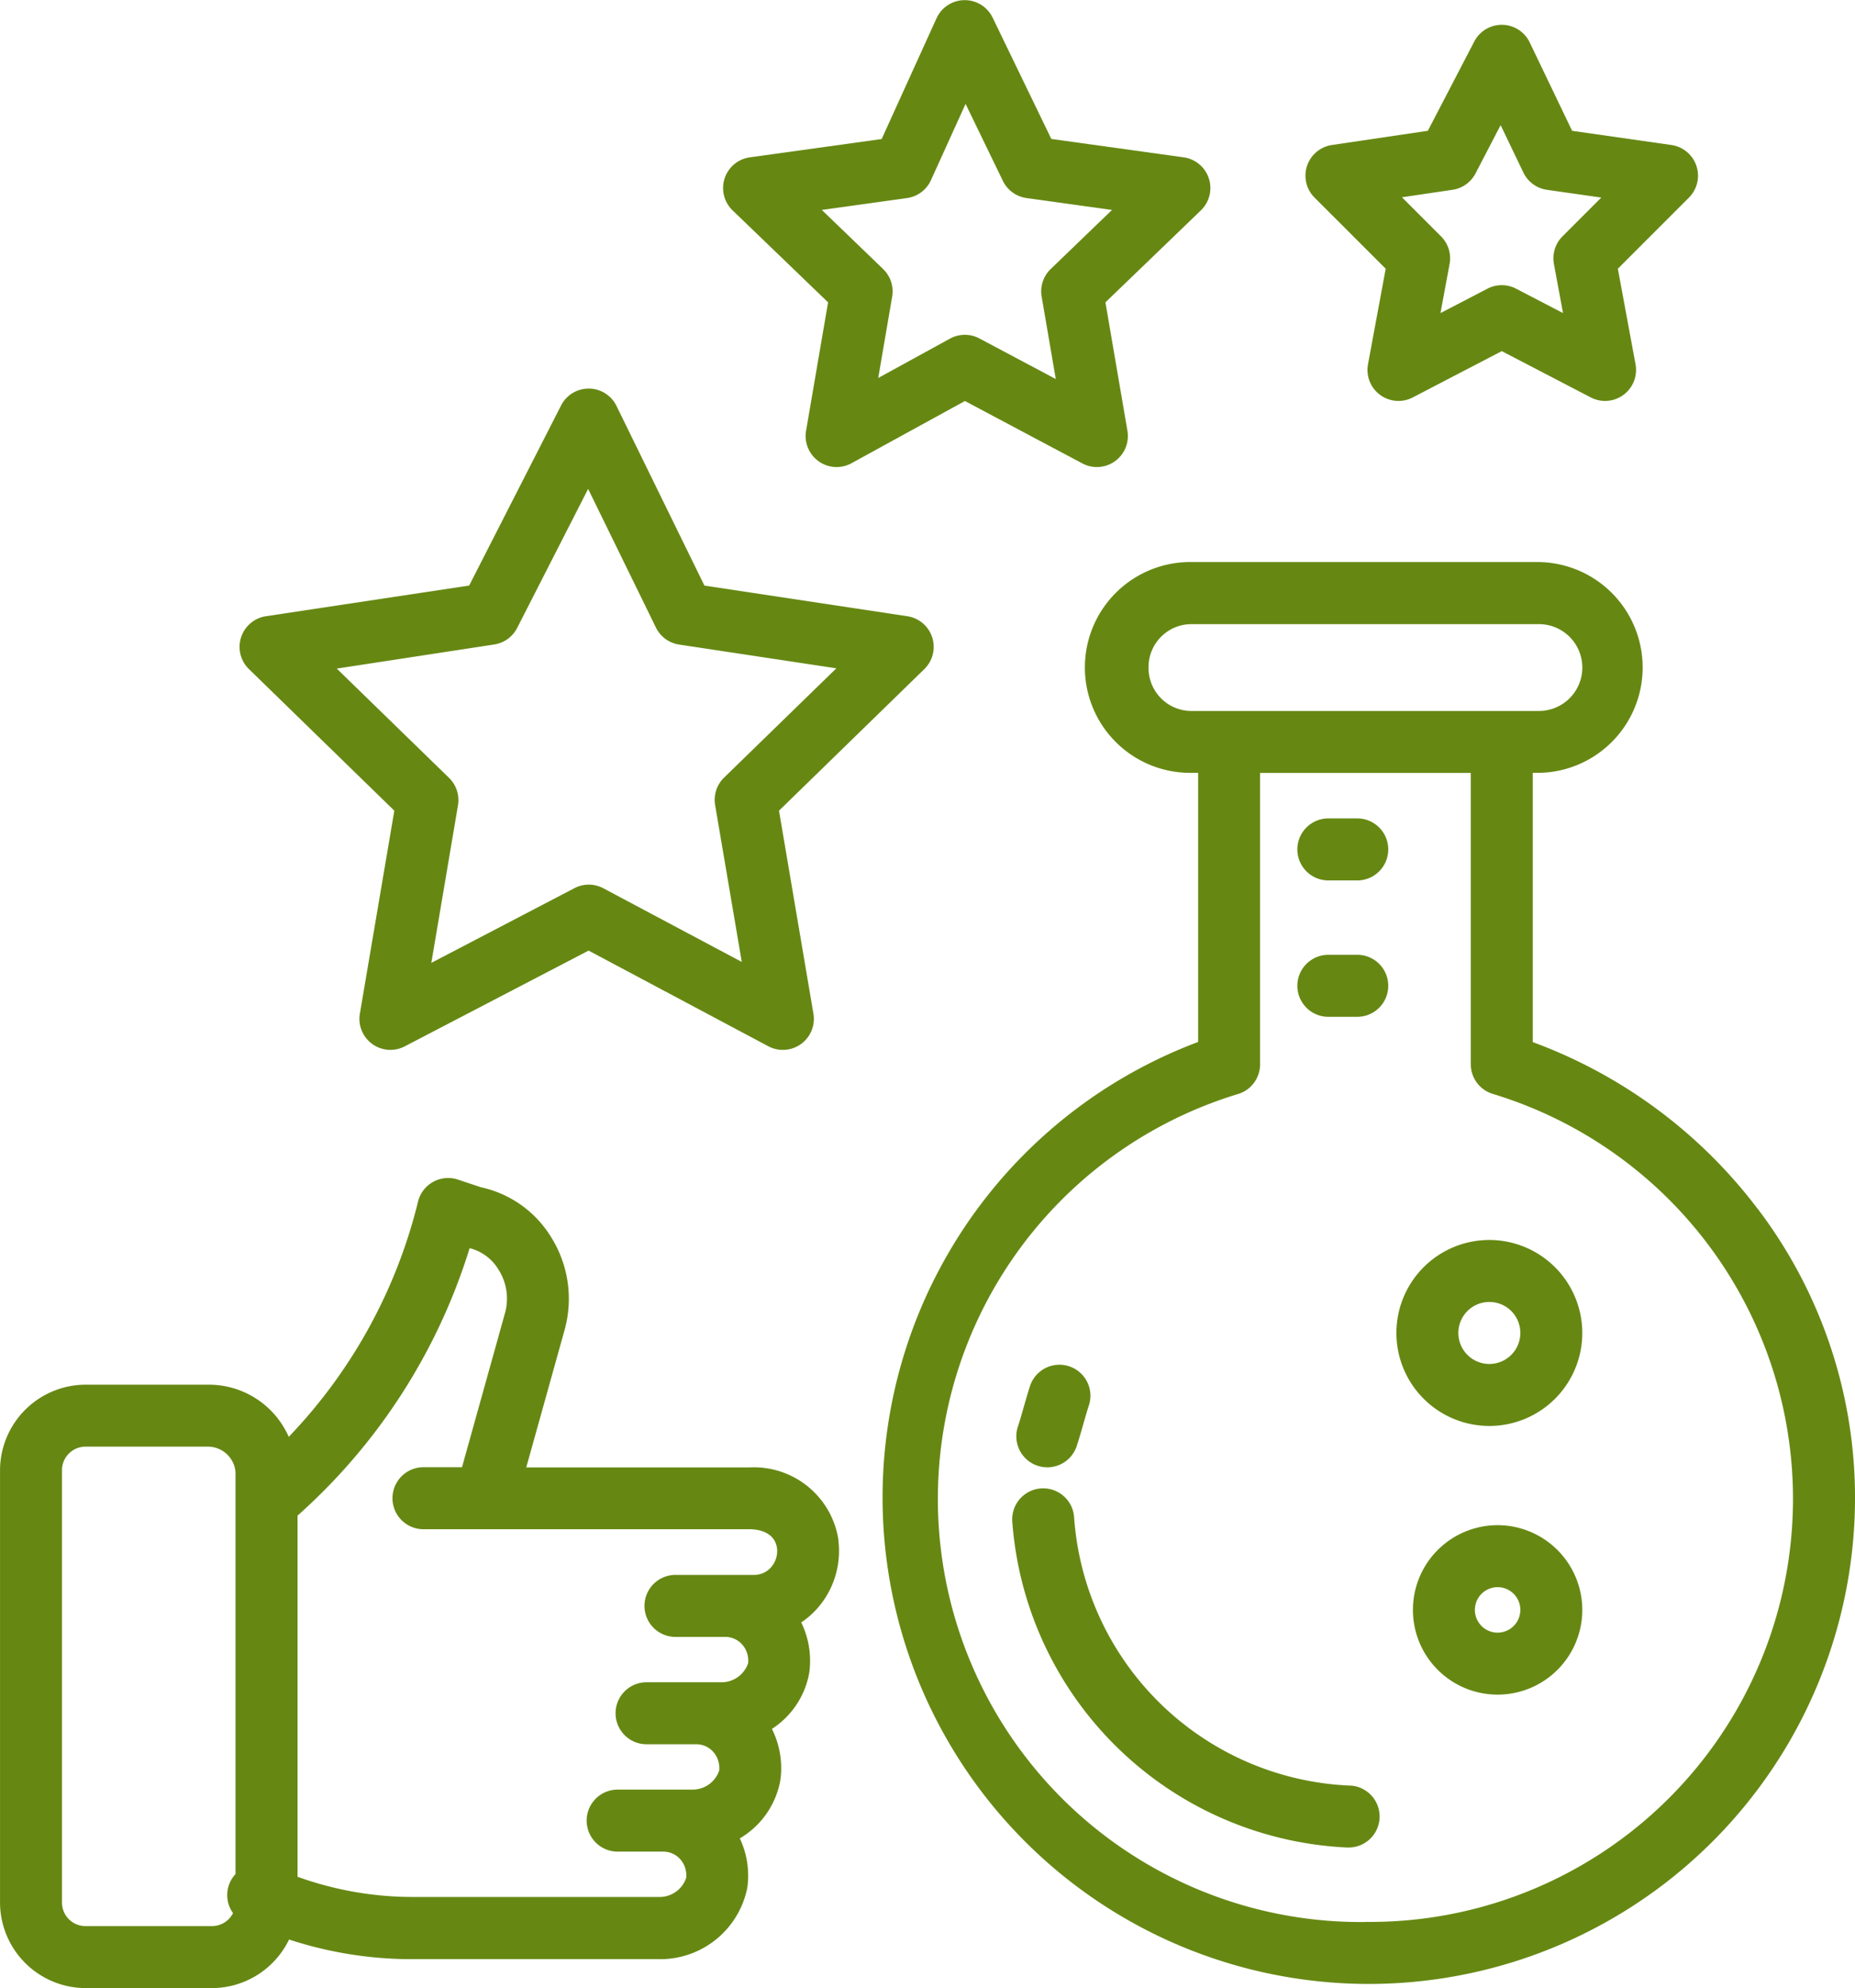
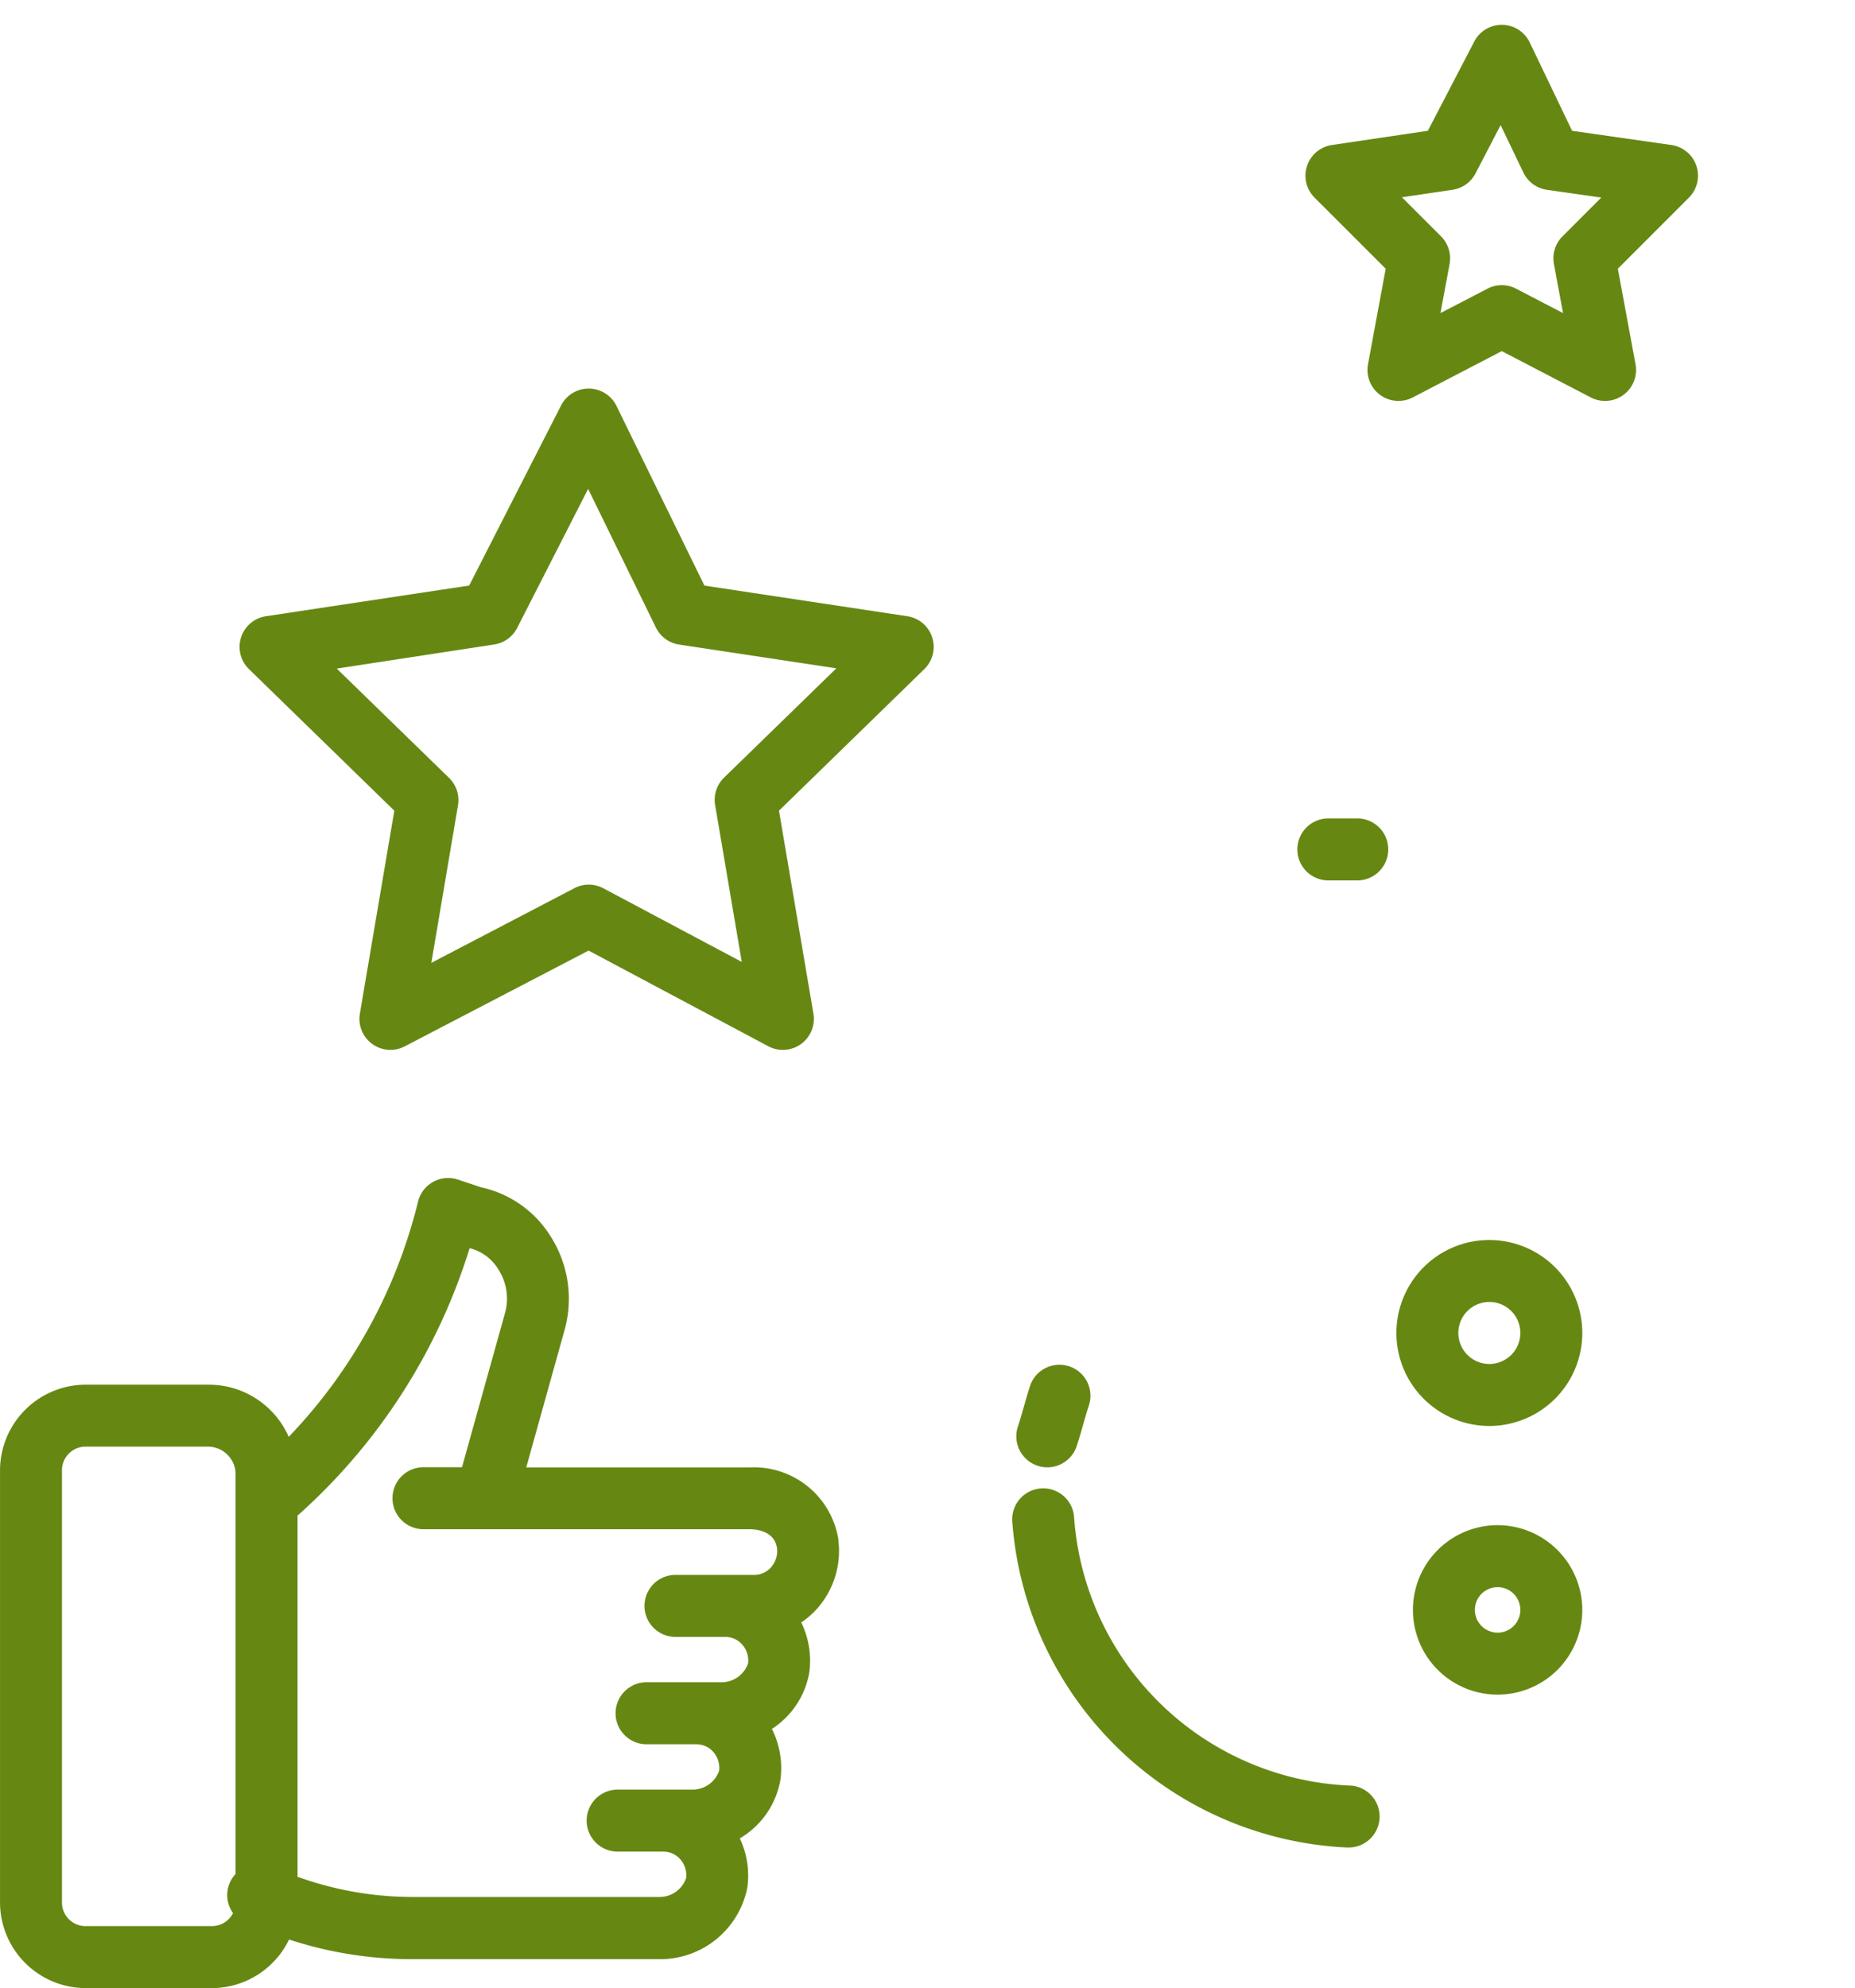
<svg xmlns="http://www.w3.org/2000/svg" id="Grupo_41" data-name="Grupo 41" width="69.614" height="74.575" viewBox="0 0 69.614 74.575">
  <defs>
    <clipPath id="clip-path">
      <rect id="Retângulo_58" data-name="Retângulo 58" width="69.614" height="74.575" fill="#668813" />
    </clipPath>
  </defs>
  <g id="Grupo_40" data-name="Grupo 40" clip-path="url(#clip-path)">
    <path id="Caminho_51" data-name="Caminho 51" d="M274.027,395.165a10.837,10.837,0,0,1-10.372-10.091,1.163,1.163,0,0,0-2.319.178,13.213,13.213,0,0,0,12.574,12.235h.059a1.163,1.163,0,0,0,.057-2.324" transform="translate(-223.348 -328.186)" fill="#668813" />
    <path id="Caminho_52" data-name="Caminho 52" d="M263.193,355.814a1.162,1.162,0,0,0,1.471-.736c.085-.256.168-.545.247-.823.073-.255.148-.518.218-.727a1.163,1.163,0,0,0-2.206-.735c-.085.257-.168.545-.247.823-.073.255-.148.518-.218.727a1.163,1.163,0,0,0,.736,1.471" transform="translate(-224.258 -300.834)" fill="#668813" />
-     <path id="Caminho_53" data-name="Caminho 53" d="M259.213,169.308a18.647,18.647,0,0,0-8.428-6.238v-10.1h.233a3.954,3.954,0,0,0,0-7.907H237.994a3.954,3.954,0,1,0,0,7.907h.233v10.095a18.247,18.247,0,1,0,24.652,17.115,17.919,17.919,0,0,0-3.665-10.875M236.366,149.02a1.611,1.611,0,0,1,1.628-1.628h13.023a1.628,1.628,0,0,1,0,3.256H237.994a1.611,1.611,0,0,1-1.628-1.628m8.14,47.055a15.871,15.871,0,0,1-4.771-31.061,1.163,1.163,0,0,0,.817-1.11V152.973h7.907V163.9a1.163,1.163,0,0,0,.817,1.11,15.871,15.871,0,0,1-4.771,31.061" transform="translate(-193.264 -123.98)" fill="#668813" />
    <path id="Caminho_54" data-name="Caminho 54" d="M337.181,211.2H336.1a1.163,1.163,0,0,0,0,2.326h1.085a1.163,1.163,0,1,0,0-2.326" transform="translate(-286.25 -180.501)" fill="#668813" />
-     <path id="Caminho_55" data-name="Caminho 55" d="M337.181,246.4H336.1a1.163,1.163,0,0,0,0,2.326h1.085a1.163,1.163,0,1,0,0-2.326" transform="translate(-286.25 -210.585)" fill="#668813" />
    <path id="Caminho_56" data-name="Caminho 56" d="M364.021,320a3.488,3.488,0,1,0,3.488,3.488A3.492,3.492,0,0,0,364.021,320m0,4.651a1.163,1.163,0,1,1,1.163-1.163,1.164,1.164,0,0,1-1.163,1.163" transform="translate(-308.129 -273.488)" fill="#668813" />
    <path id="Caminho_57" data-name="Caminho 57" d="M367.978,393.6a3.178,3.178,0,1,0,3.178,3.178,3.182,3.182,0,0,0-3.178-3.178m0,4.031a.853.853,0,1,1,.853-.853.854.854,0,0,1-.853.853" transform="translate(-311.776 -336.39)" fill="#668813" />
    <path id="Caminho_58" data-name="Caminho 58" d="M31.461,317.556a3.21,3.21,0,0,0-3.322-2.7H19.748l1.451-5.2a4.358,4.358,0,0,0-.531-3.459,4.106,4.106,0,0,0-2.621-1.85l-.859-.286a1.163,1.163,0,0,0-1.5.821,19.419,19.419,0,0,1-4.853,8.828,3.276,3.276,0,0,0-3.011-1.957H3.178A3.221,3.221,0,0,0,0,314.93v16.279a3.221,3.221,0,0,0,3.179,3.178H7.984a3.223,3.223,0,0,0,2.863-1.822,14.78,14.78,0,0,0,4.579.737h9.3a3.331,3.331,0,0,0,3.317-2.677c0-.016,0-.031.007-.047a3.279,3.279,0,0,0-.287-1.807,3.178,3.178,0,0,0,1.52-2.177c0-.015,0-.031.007-.047a3.275,3.275,0,0,0-.323-1.882,3.163,3.163,0,0,0,1.4-2.1c0-.016,0-.031.007-.047a3.278,3.278,0,0,0-.306-1.847,3.173,3.173,0,0,0,.61-.534,3.255,3.255,0,0,0,.781-2.558l0-.02M7.984,332.062H3.178a.886.886,0,0,1-.853-.853V314.93a.887.887,0,0,1,.853-.853H7.829a1.042,1.042,0,0,1,1.008.948V330.11a1.156,1.156,0,0,0-.093,1.464.886.886,0,0,1-.76.487M28.939,318.6a.848.848,0,0,1-.645.288H25.348a1.163,1.163,0,1,0,0,2.326h1.861a.848.848,0,0,1,.645.288.912.912,0,0,1,.22.7,1.053,1.053,0,0,1-1.02.713h-.93c-.026,0-.052,0-.077,0s-.051,0-.078,0H24.263a1.163,1.163,0,0,0,0,2.326h1.705c.026,0,.052,0,.078,0s.051,0,.077,0a.848.848,0,0,1,.645.288.913.913,0,0,1,.22.7,1.053,1.053,0,0,1-1.02.713H23.178a1.163,1.163,0,1,0,0,2.326h1.706a.847.847,0,0,1,.645.288.912.912,0,0,1,.22.7,1.053,1.053,0,0,1-1.02.713h-9.3a12.74,12.74,0,0,1-4.264-.758V316.664a22.187,22.187,0,0,0,6.458-10.032,1.76,1.76,0,0,1,1.081.8,2.022,2.022,0,0,1,.256,1.6l-1.623,5.817H15.891a1.163,1.163,0,0,0,0,2.326H28.139c.214,0,.918.051,1.018.7a.914.914,0,0,1-.218.721" transform="translate(0.001 -259.813)" fill="#668813" />
    <path id="Caminho_59" data-name="Caminho 59" d="M67.672,116.1l-1.293,7.615a1.163,1.163,0,0,0,1.683,1.226l6.9-3.593,6.746,3.589a1.163,1.163,0,0,0,1.692-1.221L82.108,116.1l5.454-5.311a1.163,1.163,0,0,0-.638-1.983l-7.614-1.149-3.3-6.739a1.163,1.163,0,0,0-2.08-.018l-3.449,6.755-7.627,1.151a1.163,1.163,0,0,0-.638,1.983Zm3.748-6.234a1.163,1.163,0,0,0,.862-.621l2.663-5.215,2.544,5.2a1.163,1.163,0,0,0,.871.639l5.9.891-4.214,4.1a1.163,1.163,0,0,0-.335,1.028l1,5.885-5.2-2.765a1.163,1.163,0,0,0-1.083,0l-5.367,2.8,1-5.91a1.163,1.163,0,0,0-.335-1.028l-4.214-4.1Z" transform="translate(-52.874 -85.691)" fill="#668813" />
-     <path id="Caminho_60" data-name="Caminho 60" d="M190.61,11.341l-.826,4.819a1.163,1.163,0,0,0,1.705,1.216l4.256-2.334,4.407,2.341a1.163,1.163,0,0,0,1.692-1.223l-.826-4.819L204.6,7.892a1.163,1.163,0,0,0-.646-1.99l-4.966-.69L196.782.655a1.163,1.163,0,0,0-2.1.026l-2.061,4.534-4.948.687a1.163,1.163,0,0,0-.646,1.99ZM193.57,7.43a1.163,1.163,0,0,0,.9-.671l1.3-2.862,1.4,2.888a1.163,1.163,0,0,0,.886.644l3.209.446-2.3,2.216a1.163,1.163,0,0,0-.34,1.035l.53,3.092-2.869-1.524a1.163,1.163,0,0,0-1.1.007l-2.694,1.477.523-3.052a1.163,1.163,0,0,0-.34-1.035l-2.3-2.216Z" transform="translate(-159.534 0)" fill="#668813" />
    <path id="Caminho_61" data-name="Caminho 61" d="M340.075,15.55l-.664,3.585a1.163,1.163,0,0,0,1.68,1.243l3.34-1.737,3.34,1.737a1.163,1.163,0,0,0,1.68-1.243l-.664-3.585,2.668-2.668a1.163,1.163,0,0,0-.658-1.973l-3.726-.532L345.479,7.06a1.163,1.163,0,0,0-2.08-.033l-1.742,3.349-3.6.533a1.163,1.163,0,0,0-.652,1.973Zm2.51-2.961a1.163,1.163,0,0,0,.861-.614l.942-1.812.854,1.779a1.163,1.163,0,0,0,.884.648l2.039.291-1.456,1.456a1.163,1.163,0,0,0-.321,1.034l.342,1.843-1.763-.916a1.163,1.163,0,0,0-1.073,0l-1.763.916.342-1.843a1.163,1.163,0,0,0-.321-1.034l-1.467-1.467Z" transform="translate(-288.073 -5.47)" fill="#668813" />
  </g>
</svg>